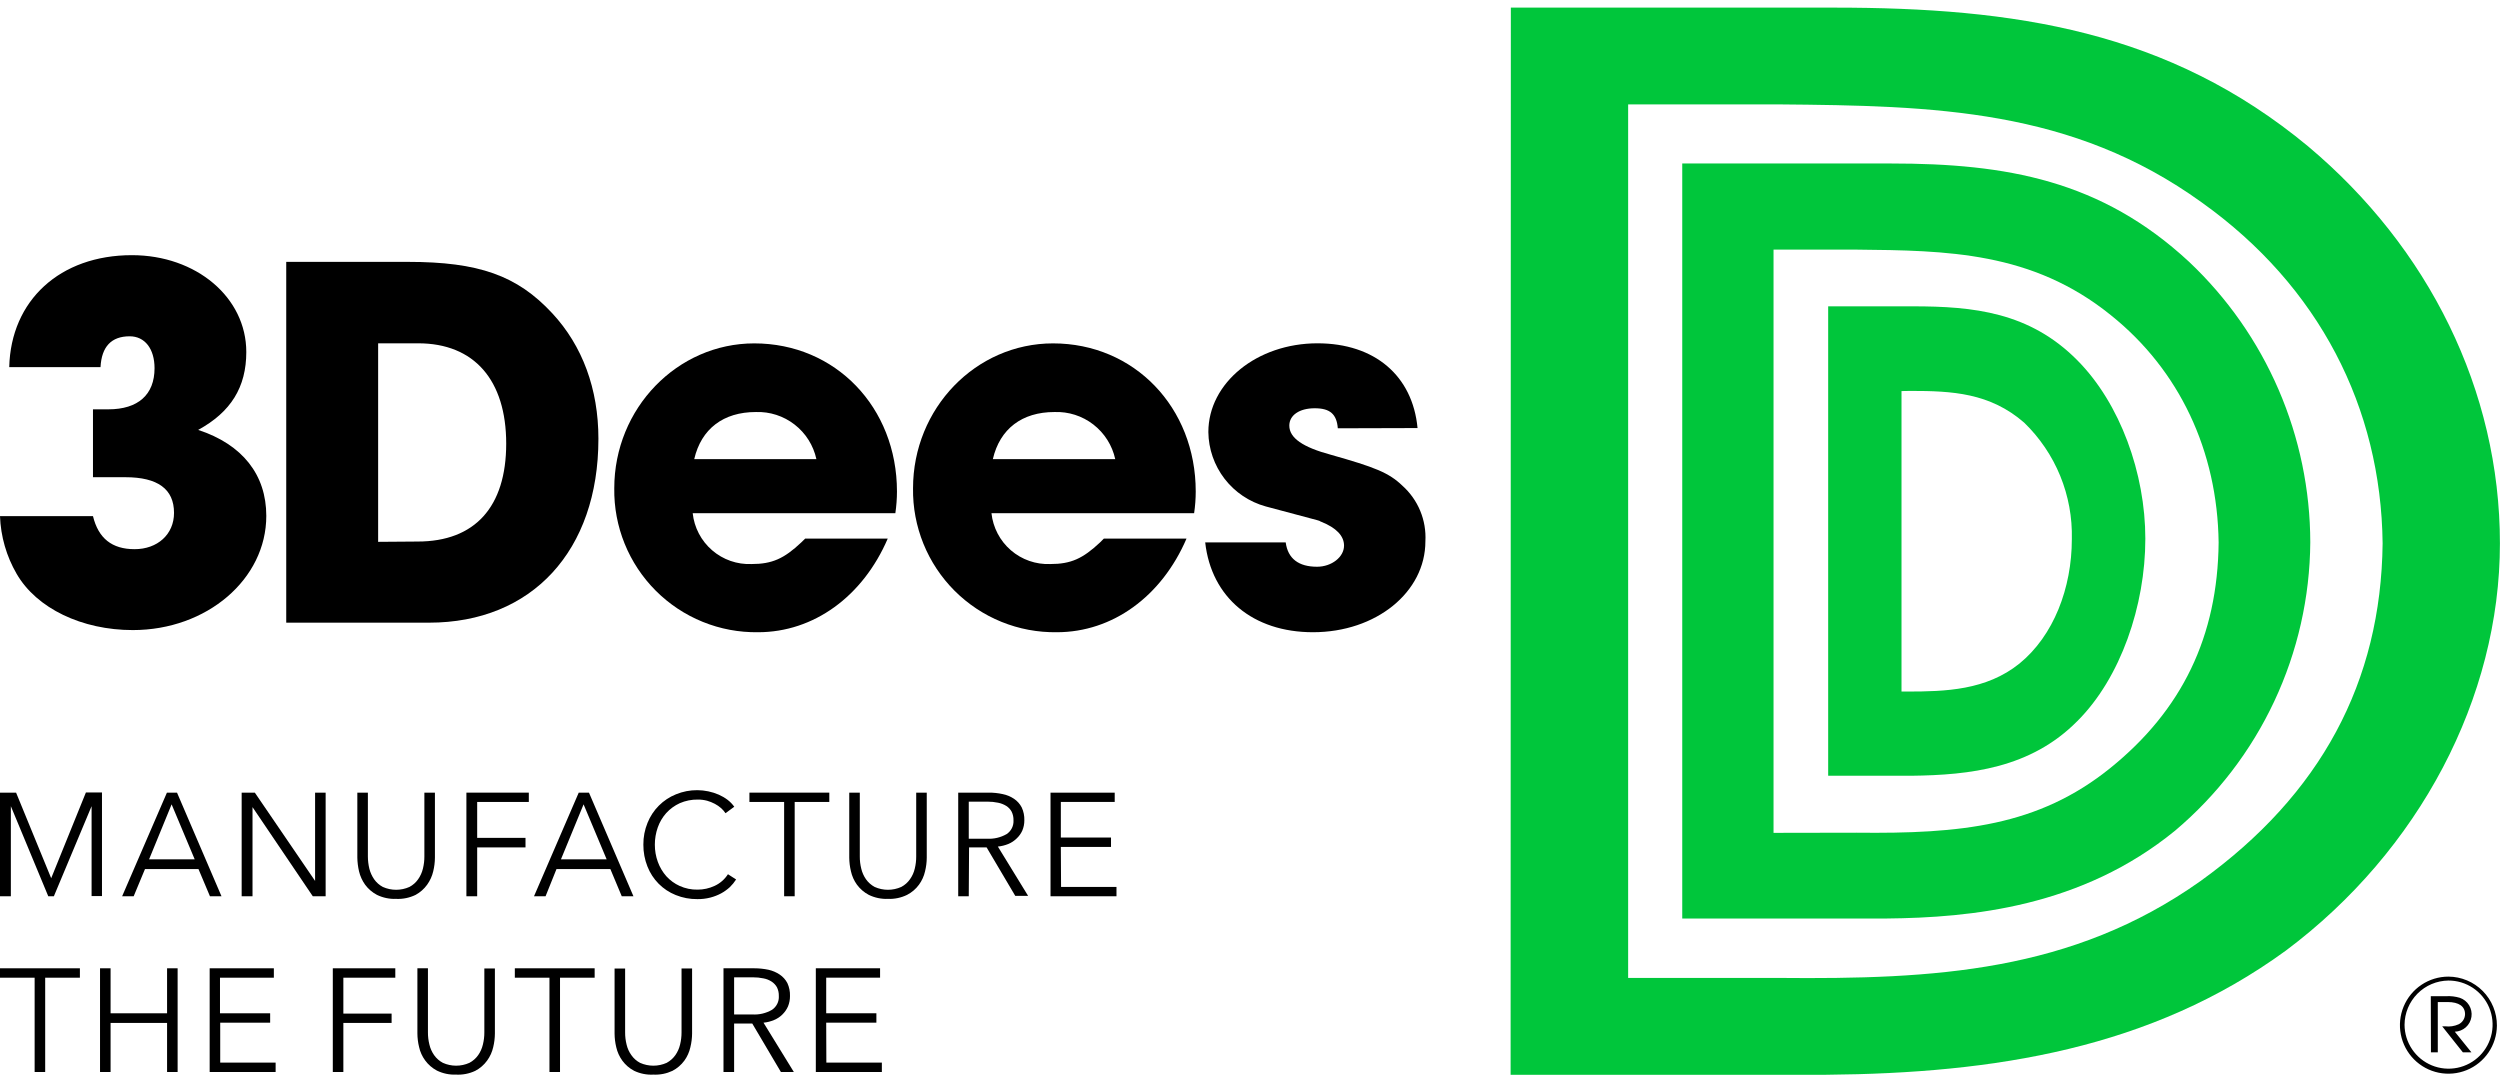
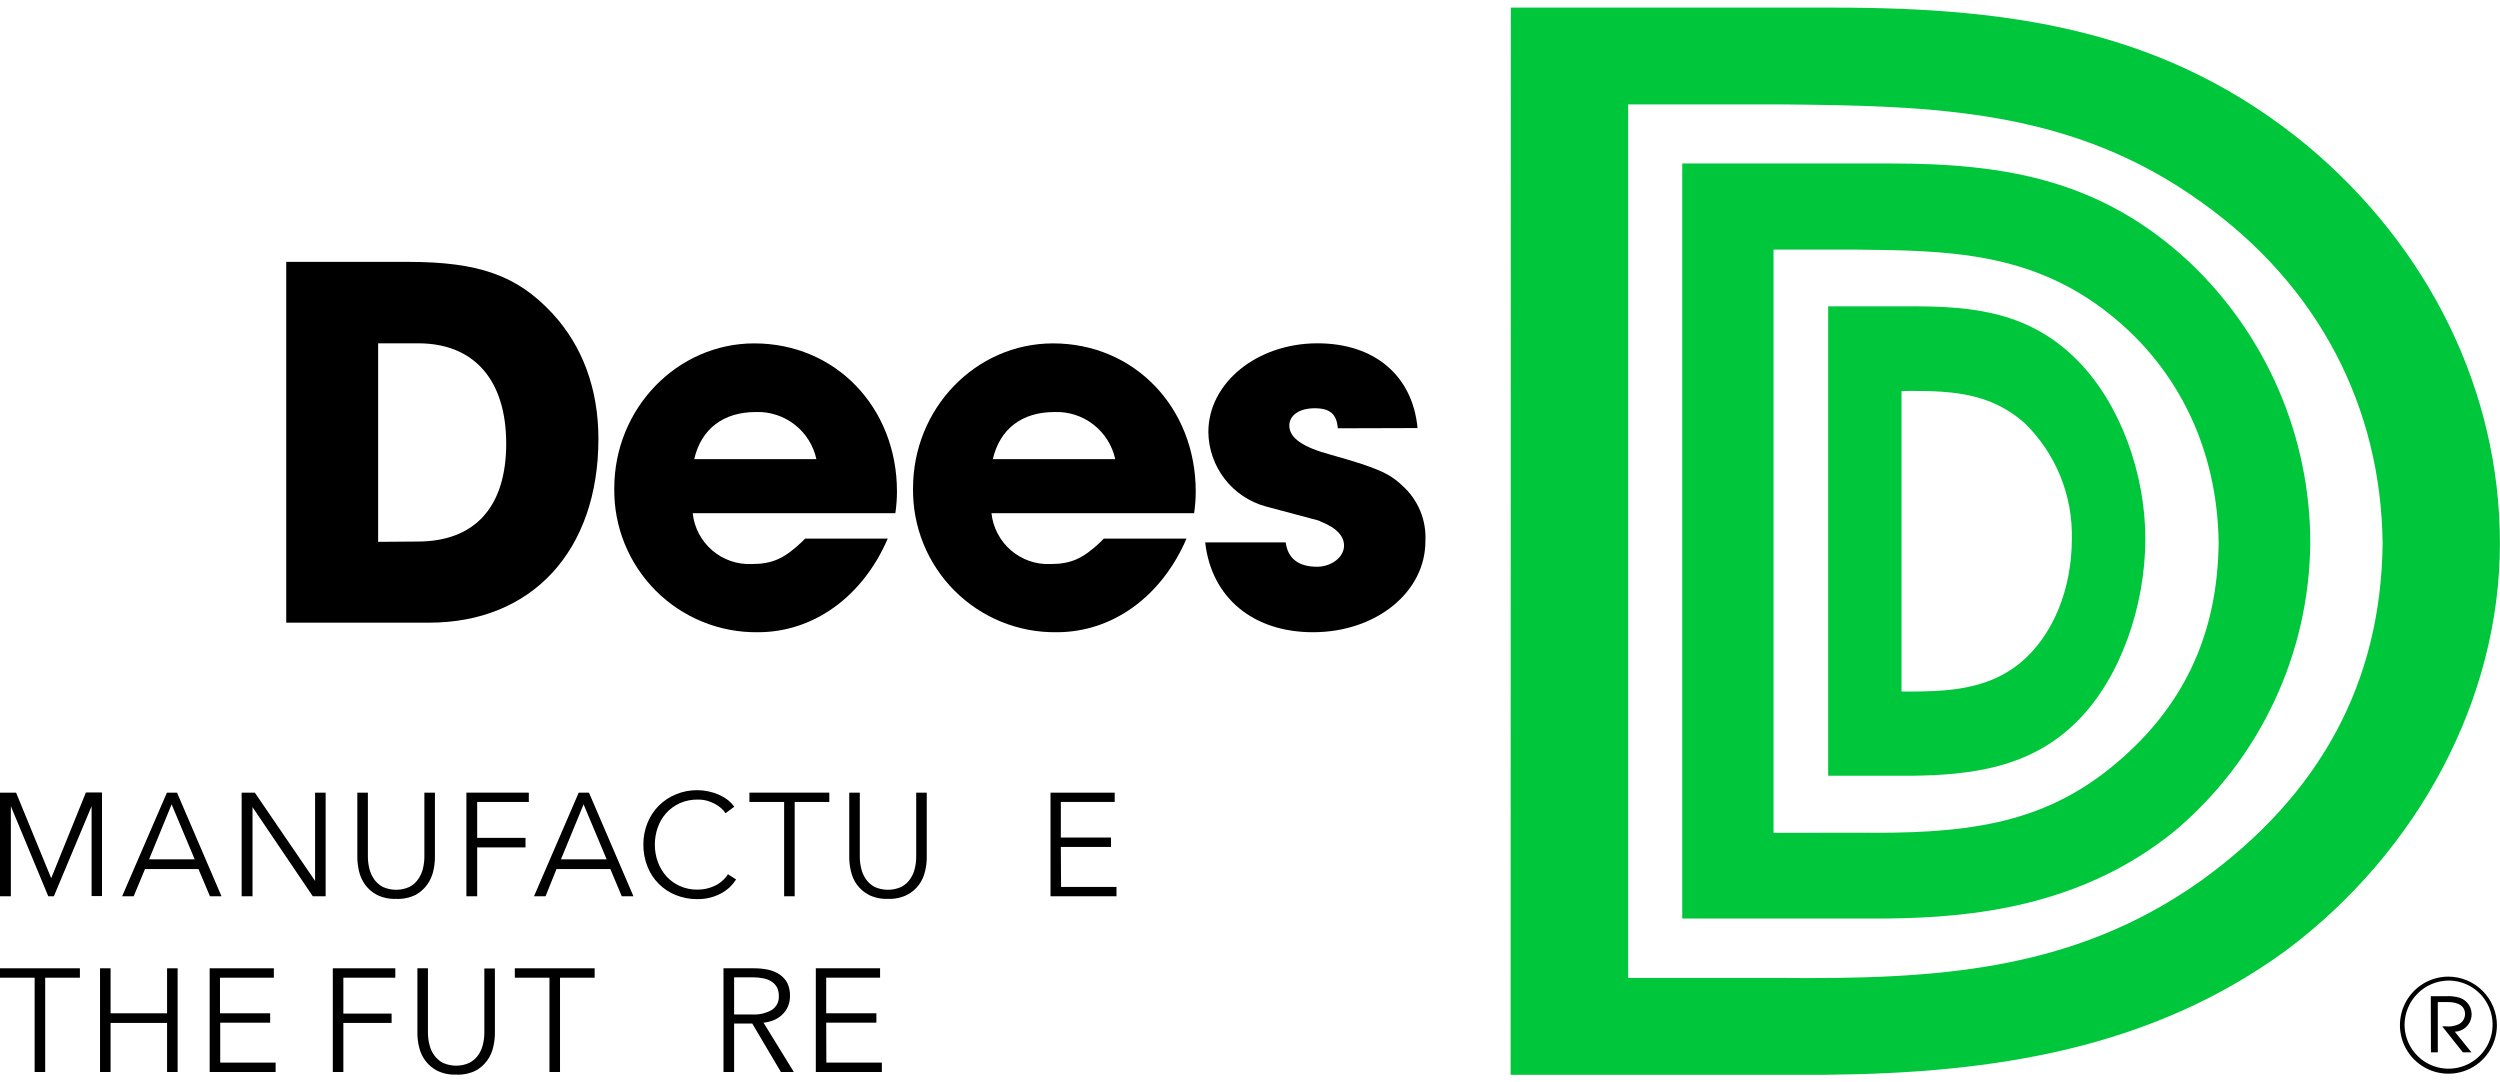
<svg xmlns="http://www.w3.org/2000/svg" width="164" height="71" viewBox="0 0 164 71" fill="none">
  <g clip-path="url(#clip0_275_1847)">
    <path d="M3.358 57.612L5.635 51.987H6.69V58.784H6.008V52.886L3.534 58.794H3.166L0.712 52.886V58.794H0V51.997H1.055L3.358 57.612Z" fill="black" />
    <path d="M8.769 58.795H8.012L10.95 51.997H11.612L14.53 58.795H13.773L13.02 57.011H9.511L8.769 58.795ZM9.779 56.374H12.773L11.258 52.765L9.779 56.374Z" fill="black" />
    <path d="M20.67 57.789V51.997H21.362V58.795H20.519L16.565 52.947V58.795H15.853V51.997H16.717L20.67 57.789Z" fill="black" />
    <path d="M25.986 58.967C25.552 58.984 25.12 58.894 24.729 58.704C24.423 58.543 24.157 58.315 23.951 58.036C23.762 57.772 23.627 57.474 23.552 57.157C23.483 56.862 23.446 56.56 23.441 56.258V51.997H24.133V56.182C24.134 56.452 24.166 56.722 24.229 56.985C24.291 57.233 24.397 57.468 24.542 57.678C24.69 57.889 24.885 58.062 25.113 58.183C25.387 58.306 25.685 58.37 25.986 58.37C26.287 58.37 26.585 58.306 26.86 58.183C27.088 58.063 27.284 57.89 27.43 57.678C27.577 57.469 27.683 57.234 27.743 56.985C27.808 56.722 27.841 56.453 27.839 56.182V51.997H28.531V56.258C28.529 56.561 28.492 56.863 28.42 57.157C28.346 57.474 28.21 57.772 28.021 58.036C27.822 58.313 27.563 58.541 27.264 58.704C26.866 58.897 26.427 58.988 25.986 58.967Z" fill="black" />
    <path d="M31.303 58.795H30.596V51.997H34.69V52.608H31.303V54.964H34.473V55.59H31.303V58.795Z" fill="black" />
    <path d="M35.789 58.795H35.031L37.965 51.997H38.636L41.554 58.795H40.787L40.04 57.011H36.505L35.789 58.795ZM36.798 56.374H39.797L38.283 52.765L36.798 56.374Z" fill="black" />
    <path d="M48.289 57.693C48.171 57.877 48.032 58.046 47.875 58.198C47.703 58.355 47.514 58.491 47.31 58.603C47.085 58.724 46.846 58.817 46.598 58.881C46.321 58.952 46.036 58.986 45.75 58.982C45.262 58.988 44.778 58.897 44.326 58.714C43.905 58.546 43.524 58.293 43.205 57.971C42.887 57.649 42.638 57.265 42.473 56.844C42.292 56.387 42.201 55.9 42.205 55.408C42.2 54.918 42.293 54.432 42.478 53.978C42.647 53.557 42.898 53.174 43.219 52.852C43.539 52.531 43.92 52.278 44.341 52.108C44.788 51.924 45.267 51.831 45.75 51.835C46.234 51.839 46.714 51.94 47.158 52.133C47.362 52.224 47.556 52.337 47.734 52.472C47.9 52.6 48.046 52.751 48.168 52.922L47.593 53.346C47.512 53.226 47.417 53.116 47.31 53.018C47.182 52.906 47.041 52.809 46.891 52.73C46.73 52.645 46.56 52.578 46.386 52.528C46.188 52.476 45.984 52.45 45.78 52.452C45.372 52.445 44.968 52.526 44.593 52.689C44.257 52.843 43.955 53.063 43.705 53.336C43.46 53.612 43.271 53.933 43.149 54.281C43.022 54.643 42.957 55.025 42.958 55.408C42.956 55.794 43.022 56.178 43.154 56.541C43.28 56.888 43.47 57.209 43.715 57.486C43.959 57.753 44.254 57.968 44.583 58.117C44.953 58.284 45.355 58.367 45.76 58.36C46.143 58.361 46.522 58.278 46.87 58.117C47.233 57.952 47.539 57.685 47.754 57.349L48.289 57.693Z" fill="black" />
    <path d="M52.131 58.795H51.439V52.608H49.162V51.997H54.403V52.608H52.131V58.795Z" fill="black" />
    <path d="M58.251 58.967C57.816 58.984 57.384 58.894 56.993 58.704C56.687 58.543 56.421 58.315 56.216 58.036C56.026 57.773 55.892 57.474 55.822 57.157C55.75 56.863 55.713 56.561 55.711 56.258V51.997H56.403V56.182C56.401 56.453 56.433 56.722 56.499 56.985C56.557 57.233 56.661 57.468 56.807 57.678C56.956 57.888 57.151 58.061 57.377 58.183C57.652 58.306 57.95 58.37 58.251 58.37C58.552 58.37 58.849 58.306 59.124 58.183C59.352 58.063 59.548 57.89 59.695 57.678C59.844 57.47 59.95 57.235 60.008 56.985C60.073 56.722 60.105 56.453 60.103 56.182V51.997H60.795V56.258C60.794 56.561 60.756 56.863 60.684 57.157C60.612 57.474 60.477 57.774 60.285 58.036C60.08 58.317 59.812 58.546 59.503 58.704C59.114 58.894 58.683 58.984 58.251 58.967Z" fill="black" />
-     <path d="M63.551 58.795H62.859V51.997H64.854C65.164 51.994 65.474 52.026 65.778 52.093C66.043 52.146 66.295 52.251 66.52 52.401C66.733 52.544 66.907 52.739 67.025 52.967C67.148 53.231 67.206 53.52 67.197 53.811C67.199 54.046 67.153 54.278 67.06 54.494C66.973 54.684 66.85 54.856 66.697 54.999C66.54 55.154 66.355 55.278 66.151 55.363C65.93 55.453 65.697 55.511 65.46 55.535L67.444 58.769H66.601L64.722 55.59H63.571L63.551 58.795ZM63.551 55.019H64.748C65.197 55.046 65.645 54.94 66.035 54.716C66.183 54.618 66.302 54.483 66.381 54.324C66.46 54.165 66.496 53.988 66.485 53.811C66.491 53.615 66.45 53.421 66.363 53.245C66.281 53.093 66.161 52.964 66.015 52.871C65.851 52.769 65.67 52.697 65.48 52.659C65.249 52.611 65.014 52.587 64.778 52.588H63.551V55.019Z" fill="black" />
    <path d="M69.606 58.183H73.241V58.795H68.914V51.997H73.125V52.608H69.591V54.943H72.882V55.56H69.591L69.606 58.183Z" fill="black" />
    <path d="M2.964 70.323H2.272V64.137H0V63.52H5.241V64.137H2.964V70.323Z" fill="black" />
    <path d="M6.562 63.52H7.254V66.472H10.96V63.52H11.652V70.323H10.96V67.104H7.254V70.323H6.562V63.52Z" fill="black" />
    <path d="M14.446 69.707H18.081V70.323H13.754V63.52H17.965V64.137H14.431V66.472H17.722V67.088H14.446V69.707Z" fill="black" />
    <path d="M22.524 70.323H21.832V63.52H25.932V64.137H22.524V66.492H25.689V67.104H22.524V70.323Z" fill="black" />
    <path d="M29.921 70.495C29.486 70.512 29.054 70.422 28.663 70.232C28.359 70.071 28.094 69.843 27.891 69.565C27.698 69.303 27.562 69.004 27.492 68.686C27.42 68.391 27.383 68.089 27.381 67.786V63.52H28.073V67.72C28.071 67.991 28.103 68.261 28.169 68.524C28.227 68.772 28.331 69.007 28.477 69.216C28.626 69.427 28.823 69.601 29.052 69.722C29.326 69.845 29.623 69.909 29.923 69.909C30.223 69.909 30.52 69.845 30.794 69.722C31.023 69.601 31.22 69.427 31.369 69.216C31.515 69.007 31.619 68.772 31.677 68.524C31.743 68.261 31.775 67.991 31.773 67.72V63.53H32.465V67.796C32.463 68.099 32.426 68.401 32.354 68.696C32.282 69.013 32.147 69.312 31.955 69.575C31.752 69.856 31.485 70.087 31.178 70.247C30.785 70.432 30.354 70.517 29.921 70.495Z" fill="black" />
    <path d="M36.737 70.323H36.045V64.137H33.773V63.52H39.009V64.137H36.737V70.323Z" fill="black" />
-     <path d="M42.861 70.495C42.428 70.518 41.996 70.433 41.604 70.247C41.297 70.088 41.03 69.859 40.826 69.58C40.635 69.317 40.499 69.018 40.427 68.701C40.355 68.406 40.318 68.104 40.316 67.801V63.535H41.008V67.72C41.006 67.991 41.038 68.261 41.104 68.524C41.161 68.773 41.267 69.009 41.417 69.216C41.563 69.428 41.759 69.602 41.987 69.722C42.262 69.845 42.56 69.909 42.861 69.909C43.162 69.909 43.46 69.845 43.734 69.722C43.961 69.599 44.156 69.426 44.305 69.216C44.45 69.007 44.555 68.772 44.613 68.524C44.678 68.261 44.711 67.991 44.709 67.72V63.53H45.401V67.796C45.399 68.099 45.361 68.401 45.289 68.696C45.219 69.013 45.085 69.312 44.896 69.575C44.69 69.856 44.422 70.087 44.113 70.247C43.722 70.431 43.292 70.516 42.861 70.495Z" fill="black" />
    <path d="M48.158 70.323H47.461V63.52H49.48C49.793 63.52 50.104 63.552 50.41 63.616C50.673 63.674 50.923 63.78 51.147 63.93C51.359 64.071 51.533 64.264 51.652 64.491C51.774 64.757 51.833 65.047 51.823 65.34C51.825 65.574 51.781 65.806 51.692 66.022C51.604 66.221 51.479 66.401 51.323 66.553C51.168 66.708 50.982 66.83 50.778 66.912C50.558 67.006 50.325 67.066 50.086 67.088L52.076 70.323H51.227L49.349 67.144H48.158V70.323ZM48.158 66.548H49.354C49.804 66.576 50.252 66.47 50.642 66.245C50.789 66.146 50.909 66.011 50.987 65.852C51.066 65.694 51.102 65.517 51.091 65.34C51.097 65.142 51.056 64.946 50.97 64.769C50.886 64.618 50.766 64.49 50.622 64.395C50.459 64.289 50.277 64.217 50.086 64.182C49.856 64.134 49.62 64.11 49.385 64.112H48.158V66.548Z" fill="black" />
    <path d="M54.209 69.707H57.85V70.323H53.518V63.52H57.733V64.137H54.199V66.472H57.491V67.088H54.199L54.209 69.707Z" fill="black" />
    <path d="M99.111 0.5H120.317C132.171 0.5 142.259 2.016 151.408 9.597C159.315 16.229 163.995 25.609 163.995 35.647C163.995 45.785 158.689 55.823 149.954 62.358C141.113 68.802 130.818 70.409 119.796 70.505H99.096L99.111 0.5ZM106.806 6.848V64.152H116.681C126.875 64.248 135.918 63.773 144.344 57.804C152.246 52.123 156.199 44.734 156.3 35.642C156.199 26.741 152.14 18.781 144.445 13.287C135.918 7.131 126.875 6.939 116.676 6.848H106.806Z" fill="#00C63B" />
    <path d="M143.608 17.179C137.837 11.821 131.622 10.725 124.043 10.725H110.355V60.255H123.73C129.334 60.2 136.554 59.497 142.689 54.489C145.443 52.164 147.662 49.269 149.192 46.005C150.723 42.74 151.529 39.182 151.555 35.576C151.548 32.13 150.84 28.721 149.474 25.558C148.108 22.395 146.112 19.544 143.608 17.179ZM116.344 54.635V16.375H121.781C127.704 16.436 133.303 16.496 138.473 20.676C142.962 24.27 145.466 29.572 145.542 35.591C145.481 41.737 143.153 46.579 138.428 50.39C133.702 54.2 128.623 54.701 121.801 54.625L116.344 54.635Z" fill="#00C63B" />
    <path d="M119.928 20.095H125.482C129.455 20.095 133.141 20.474 136.271 23.633C139.083 26.463 140.734 31.052 140.734 35.343C140.734 39.72 139.114 44.476 136.271 47.306C133.212 50.395 129.243 50.844 125.376 50.89H119.928V20.095ZM124.739 25.654V45.366H125.093C127.617 45.366 130.293 45.285 132.474 43.531C134.721 41.702 135.913 38.573 135.913 35.364C135.947 33.944 135.688 32.532 135.15 31.217C134.612 29.903 133.807 28.714 132.787 27.727C130.536 25.766 128.046 25.644 125.335 25.644L124.739 25.654Z" fill="#00C63B" />
-     <path d="M6.099 33.857C6.453 35.313 7.341 36.026 8.831 36.026C10.32 36.026 11.416 35.065 11.416 33.645C11.416 32.085 10.352 31.305 8.225 31.305H6.099V26.852H7.109C9.058 26.852 10.138 25.892 10.138 24.154C10.138 22.88 9.502 22.061 8.507 22.061C7.306 22.061 6.665 22.738 6.594 24.083H0.606C0.712 19.706 3.933 16.739 8.654 16.739C12.87 16.739 16.157 19.509 16.157 23.092C16.157 25.397 15.147 27.029 13.001 28.202C15.909 29.157 17.469 31.148 17.469 33.842C17.469 37.997 13.566 41.333 8.714 41.333C5.377 41.333 2.403 39.912 1.091 37.643C0.422 36.49 0.048 35.19 0 33.857H6.099Z" fill="black" />
    <path d="M18.777 17.179H26.76C31.405 17.179 33.924 18.068 36.227 20.55C38.211 22.683 39.256 25.518 39.256 28.783C39.256 36.132 34.894 40.847 28.148 40.847H18.777V17.179ZM27.396 35.525C31.152 35.525 33.207 33.256 33.207 29.102C33.207 24.947 31.117 22.521 27.431 22.521H24.806V35.545L27.396 35.525Z" fill="black" />
    <path d="M58.235 35.333C56.604 39.129 53.378 41.474 49.728 41.474C48.484 41.492 47.249 41.261 46.097 40.793C44.944 40.325 43.897 39.63 43.018 38.75C42.138 37.869 41.444 36.821 40.977 35.667C40.509 34.514 40.278 33.278 40.296 32.033C40.296 26.782 44.431 22.526 49.48 22.526C54.802 22.526 58.841 26.711 58.841 32.245C58.84 32.72 58.804 33.195 58.735 33.665H45.441C45.541 34.608 45.996 35.478 46.714 36.097C47.431 36.717 48.357 37.04 49.303 37.001C50.651 37.001 51.434 36.647 52.565 35.581L52.818 35.333H58.235ZM53.555 30.117C53.359 29.218 52.854 28.416 52.127 27.852C51.401 27.287 50.5 26.996 49.581 27.029C47.456 27.029 46.001 28.131 45.542 30.117H53.555Z" fill="black" />
    <path d="M77.835 35.333C76.204 39.129 72.982 41.474 69.327 41.474C68.083 41.492 66.849 41.261 65.696 40.793C64.543 40.325 63.496 39.63 62.617 38.75C61.737 37.869 61.044 36.821 60.576 35.667C60.109 34.514 59.877 33.278 59.895 32.033C59.895 26.782 64.01 22.526 69.08 22.526C74.396 22.526 78.44 26.711 78.44 32.245C78.439 32.72 78.404 33.195 78.334 33.665H65.04C65.141 34.608 65.596 35.478 66.313 36.097C67.031 36.717 67.956 37.04 68.903 37.001C70.251 37.001 71.028 36.647 72.165 35.581L72.412 35.333H77.835ZM73.159 30.117C72.962 29.216 72.454 28.413 71.725 27.848C70.996 27.283 70.092 26.994 69.171 27.029C67.045 27.029 65.591 28.131 65.131 30.117H73.159Z" fill="black" />
    <path d="M87.76 28.096C87.689 27.171 87.255 26.782 86.245 26.782C85.235 26.782 84.579 27.242 84.579 27.919C84.579 28.733 85.468 29.339 87.311 29.834C90.183 30.648 91.102 31.002 91.991 31.856C92.502 32.312 92.904 32.877 93.166 33.51C93.428 34.142 93.544 34.826 93.506 35.51C93.506 38.846 90.274 41.474 86.129 41.474C82.196 41.474 79.465 39.2 79.061 35.581H84.342C84.483 36.647 85.19 37.178 86.397 37.178C87.356 37.178 88.169 36.541 88.169 35.793C88.169 35.156 87.664 34.626 86.679 34.231C86.291 34.09 87.533 34.413 83.029 33.221C81.959 32.926 81.013 32.291 80.334 31.411C79.656 30.531 79.281 29.455 79.268 28.343C79.268 25.114 82.459 22.521 86.427 22.521C90.188 22.521 92.668 24.654 92.991 28.081L87.76 28.096Z" fill="black" />
    <path d="M163.797 67.281C163.791 67.909 163.6 68.521 163.247 69.041C162.894 69.56 162.395 69.964 161.814 70.2C161.232 70.437 160.594 70.496 159.979 70.37C159.364 70.244 158.8 69.939 158.358 69.493C157.916 69.047 157.616 68.48 157.495 67.864C157.374 67.247 157.438 66.609 157.679 66.028C157.92 65.448 158.327 64.952 158.849 64.603C159.37 64.254 159.984 64.067 160.611 64.066C161.031 64.067 161.447 64.152 161.835 64.314C162.222 64.476 162.574 64.714 162.87 65.012C163.166 65.311 163.4 65.665 163.559 66.054C163.718 66.443 163.799 66.86 163.797 67.281ZM157.738 67.225C157.74 67.797 157.912 68.355 158.231 68.829C158.55 69.304 159.002 69.673 159.53 69.89C160.059 70.107 160.64 70.162 161.2 70.048C161.759 69.935 162.273 69.658 162.676 69.252C163.078 68.846 163.351 68.33 163.461 67.769C163.57 67.208 163.511 66.627 163.291 66.099C163.07 65.572 162.698 65.121 162.222 64.805C161.746 64.49 161.187 64.322 160.616 64.324C159.852 64.333 159.123 64.642 158.584 65.185C158.046 65.728 157.742 66.46 157.738 67.225ZM159.46 65.35H160.47C160.772 65.333 161.074 65.369 161.363 65.456C161.617 65.542 161.832 65.714 161.972 65.942C162.111 66.17 162.166 66.44 162.127 66.705C162.088 66.97 161.957 67.213 161.758 67.391C161.558 67.569 161.303 67.671 161.035 67.68L162.126 69.034H161.565L160.207 67.326H160.409C160.707 67.364 161.009 67.318 161.283 67.195C161.409 67.134 161.515 67.04 161.59 66.922C161.665 66.804 161.705 66.667 161.707 66.528C161.707 66.022 161.308 65.734 160.566 65.734H159.919V69.034H159.47L159.46 65.35Z" fill="black" />
  </g>
  <defs>
    <clipPath id="clip0_275_1847">
      <rect width="164" height="70" fill="white" transform="translate(0 0.5)" />
    </clipPath>
  </defs>
</svg>